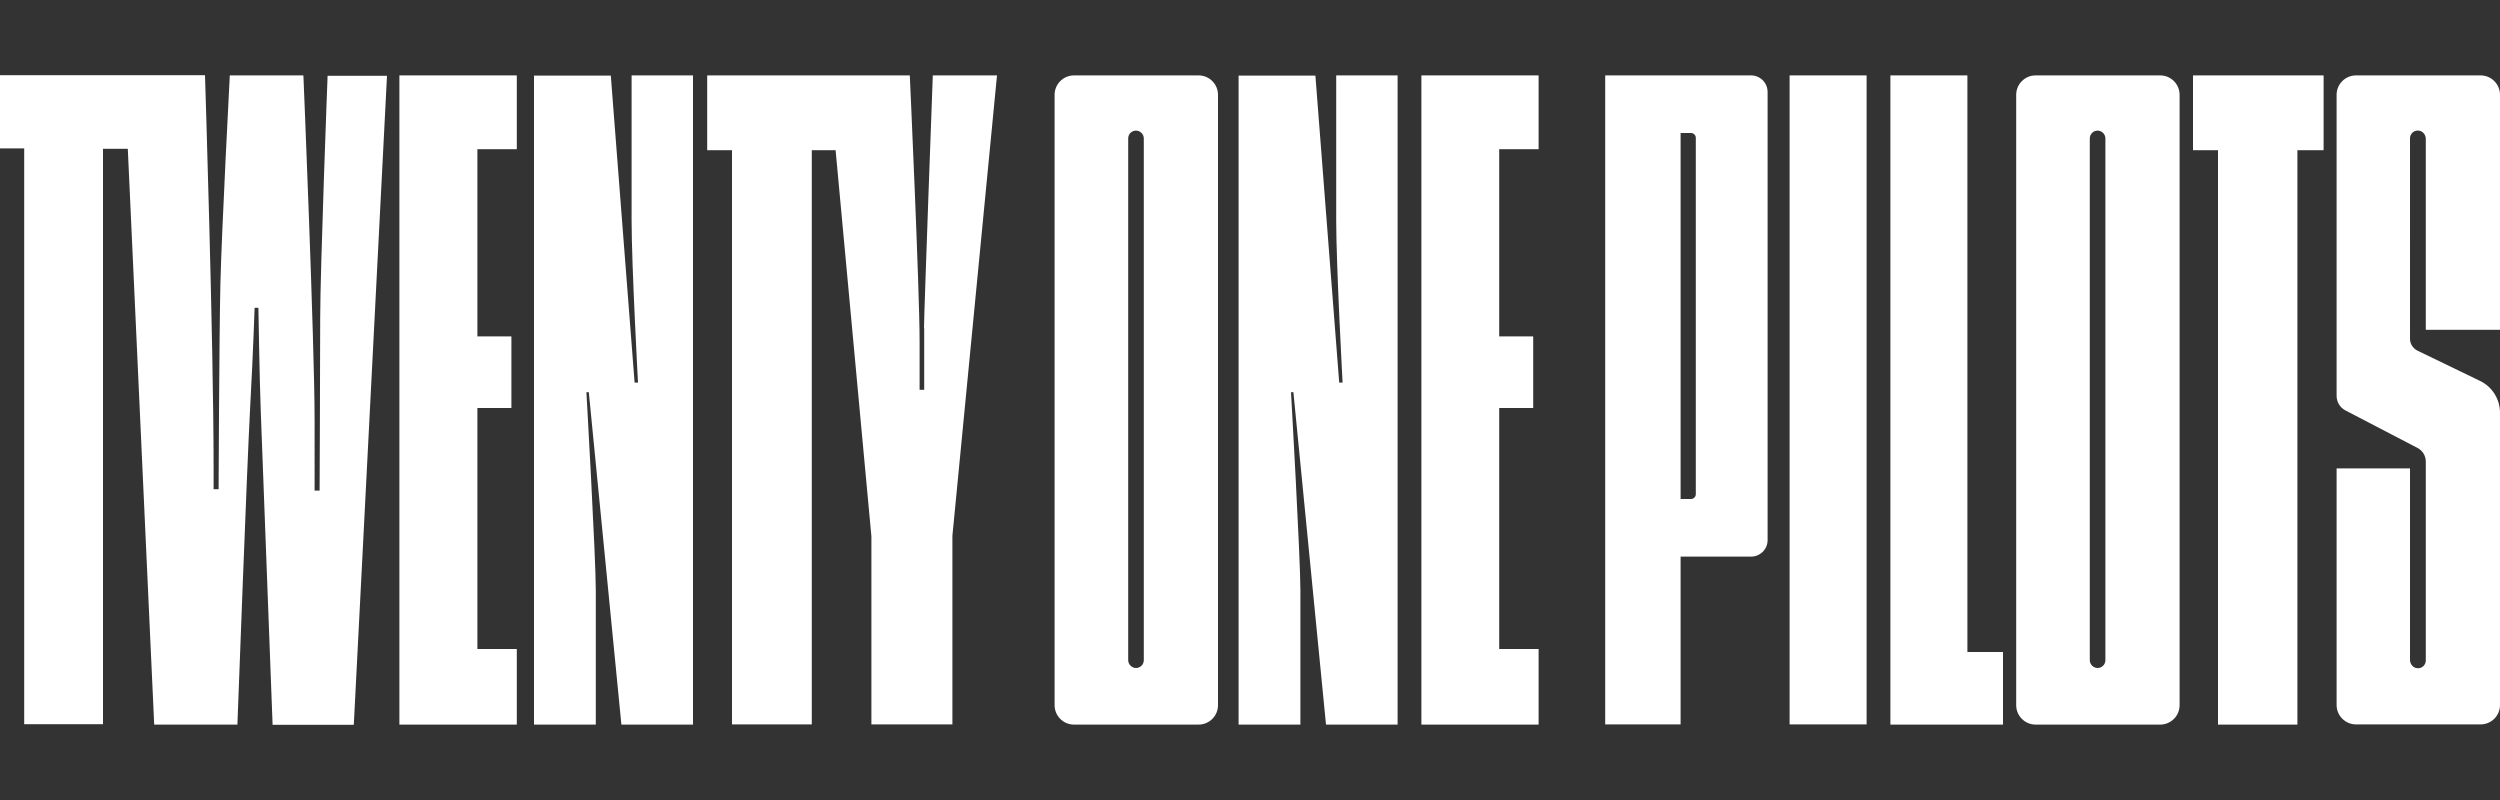
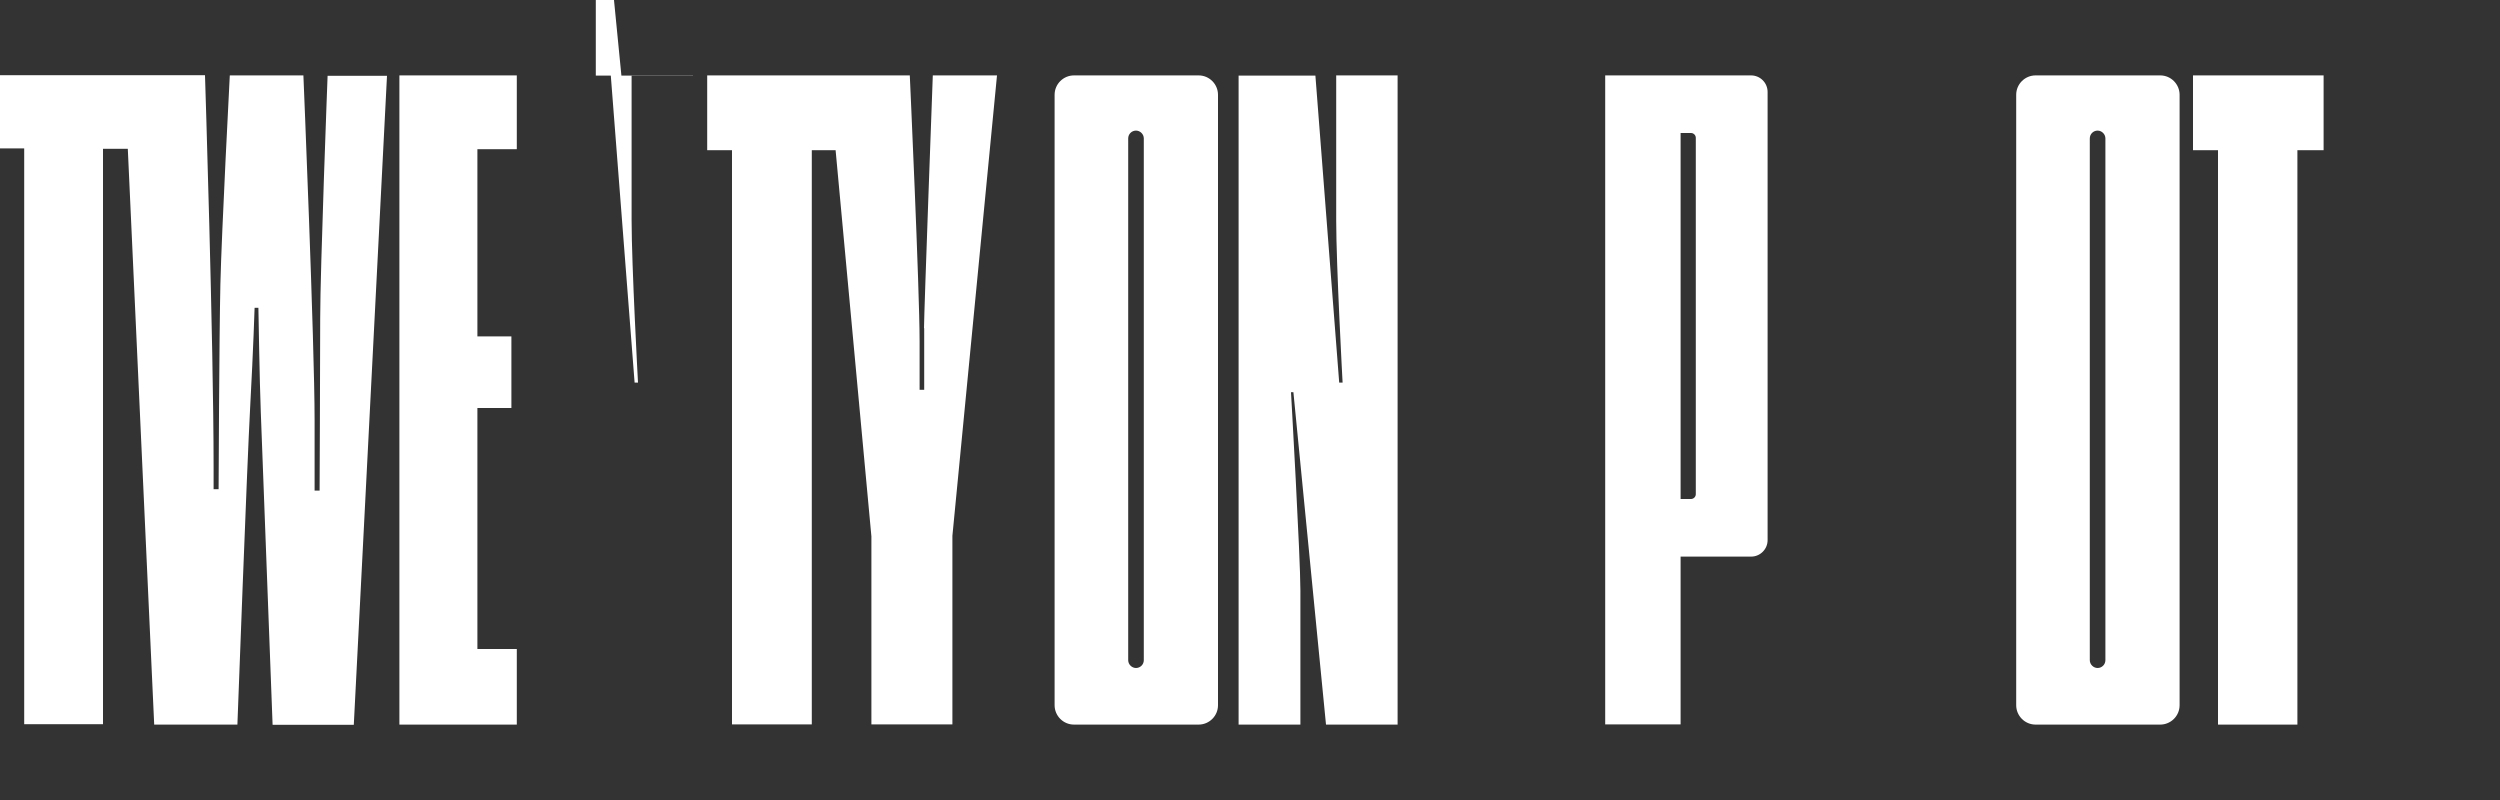
<svg xmlns="http://www.w3.org/2000/svg" id="Layer_2" version="1.1" viewBox="0 0 125 40">
  <rect x="0" y="0" width="125" height="40" fill="#333333" stroke="none" />
  <defs>
    <style>
      .st0 {
        fill: #fff;
      }

      .st1 {
        fill: none;
      }
    </style>
  </defs>
-   <rect class="st1" width="125" height="40" />
  <g>
    <path class="st0" d="M16.01,15.88c0,2.4-.03,8.65-.03,8.65h-.25v-3.53c0-3.81-.56-17.23-.56-17.23h-3.68s-.41,7.83-.47,10.42c-.06,2.59-.09,10.27-.09,10.27h-.25v-1.16c0-6.12-.43-19.54-.43-19.54H0v3.66h1.21v28.79h3.94V7.44h1.24l1.32,28.79h4.16s.48-12.97.64-15.91c.16-2.94.22-4.93.22-4.93h.19s.06,3.72.12,5.22c.06,1.5.59,15.63.59,15.63h4.06l1.66-32.45h-2.97s-.37,9.7-.37,12.11Z" />
    <polygon class="st0" points="19.97 36.23 25.84 36.23 25.84 32.45 23.87 32.45 23.87 20.4 25.57 20.4 25.57 16.82 23.87 16.82 23.87 7.46 25.84 7.46 25.84 3.77 19.97 3.77 19.97 36.23" />
-     <path class="st0" d="M31.58,11.02c0,2.24.32,8.11.32,8.11h-.17l-1.19-15.35h-3.84v32.45h3.09v-6.71c0-1.66-.47-9.91-.47-9.91h.12l1.63,16.62h3.58V3.77h-3.07v7.24Z" />
-     <polygon class="st0" points="71.07 36.23 76.93 36.23 76.93 32.45 74.96 32.45 74.96 20.4 76.66 20.4 76.66 16.82 74.96 16.82 74.96 7.46 76.93 7.46 76.93 3.77 71.07 3.77 71.07 36.23" />
+     <path class="st0" d="M31.58,11.02c0,2.24.32,8.11.32,8.11h-.17l-1.19-15.35h-3.84h3.09v-6.71c0-1.66-.47-9.91-.47-9.91h.12l1.63,16.62h3.58V3.77h-3.07v7.24Z" />
    <path class="st0" d="M66.81,11.02c0,2.24.32,8.11.32,8.11h-.17l-1.19-15.35h-3.84v32.45h3.09v-6.71c0-1.66-.47-9.91-.47-9.91h.12l1.63,16.62h3.58V3.77h-3.07v7.24Z" />
    <path class="st0" d="M46.21,16.41v3.08h-.23v-2.44c0-2.56-.49-13.28-.49-13.28h-10.13v3.74h1.24v28.71h3.99V7.51h1.19l1.79,19.31v9.4h4.05v-9.43l2.23-23.02h-3.21s-.44,11.92-.44,12.64Z" />
    <path class="st0" d="M59.93,3.77h-6.23c-.53,0-.97.43-.97.97v30.52c0,.53.43.97.97.97h6.23c.53,0,.97-.43.97-.97V4.74c0-.53-.43-.97-.97-.97ZM57.19,33.01c0,.22-.18.39-.39.39s-.39-.18-.39-.39V6.92c0-.22.18-.39.39-.39s.39.18.39.39v26.09Z" />
    <path class="st0" d="M108.01,3.77h-6.23c-.53,0-.97.43-.97.97v30.52c0,.53.43.97.97.97h6.23c.53,0,.97-.43.97-.97V4.74c0-.53-.43-.97-.97-.97ZM105.27,33.01c0,.22-.18.39-.39.39s-.39-.18-.39-.39V6.92c0-.22.18-.39.39-.39s.39.18.39.39v26.09Z" />
    <path class="st0" d="M87.56,3.77h-7.3v32.45h3.77v-8.39h3.53c.45,0,.82-.37.82-.82V4.6c0-.46-.37-.83-.83-.83ZM84.79,24.71c0,.13-.11.24-.24.24h-.52V6.65h.52c.13,0,.24.11.24.24v17.81Z" />
-     <rect class="st0" x="89.48" y="3.77" width="3.85" height="32.45" />
-     <polygon class="st0" points="98.37 3.77 94.52 3.77 94.52 36.23 100.15 36.23 100.15 32.6 98.37 32.6 98.37 3.77" />
    <polygon class="st0" points="109.65 7.51 110.9 7.51 110.9 36.23 114.87 36.23 114.87 7.51 116.18 7.51 116.18 3.77 109.65 3.77 109.65 7.51" />
-     <path class="st0" d="M125,16.49V4.74c0-.53-.43-.97-.97-.97h-6.23c-.53,0-.97.43-.97.97v15.05c0,.31.17.59.44.73l3.61,1.88c.25.13.41.39.41.68v9.94c0,.23-.19.41-.42.39-.21-.01-.37-.2-.37-.42v-9.57h-3.67v11.83c0,.53.43.97.97.97h6.23c.53,0,.97-.43.97-.97v-14.61c0-.68-.39-1.31-1.01-1.6l-3.12-1.51c-.22-.11-.37-.34-.37-.58V6.92c0-.23.19-.41.42-.39.21.01.37.2.37.42v9.54h3.7Z" />
  </g>
</svg>